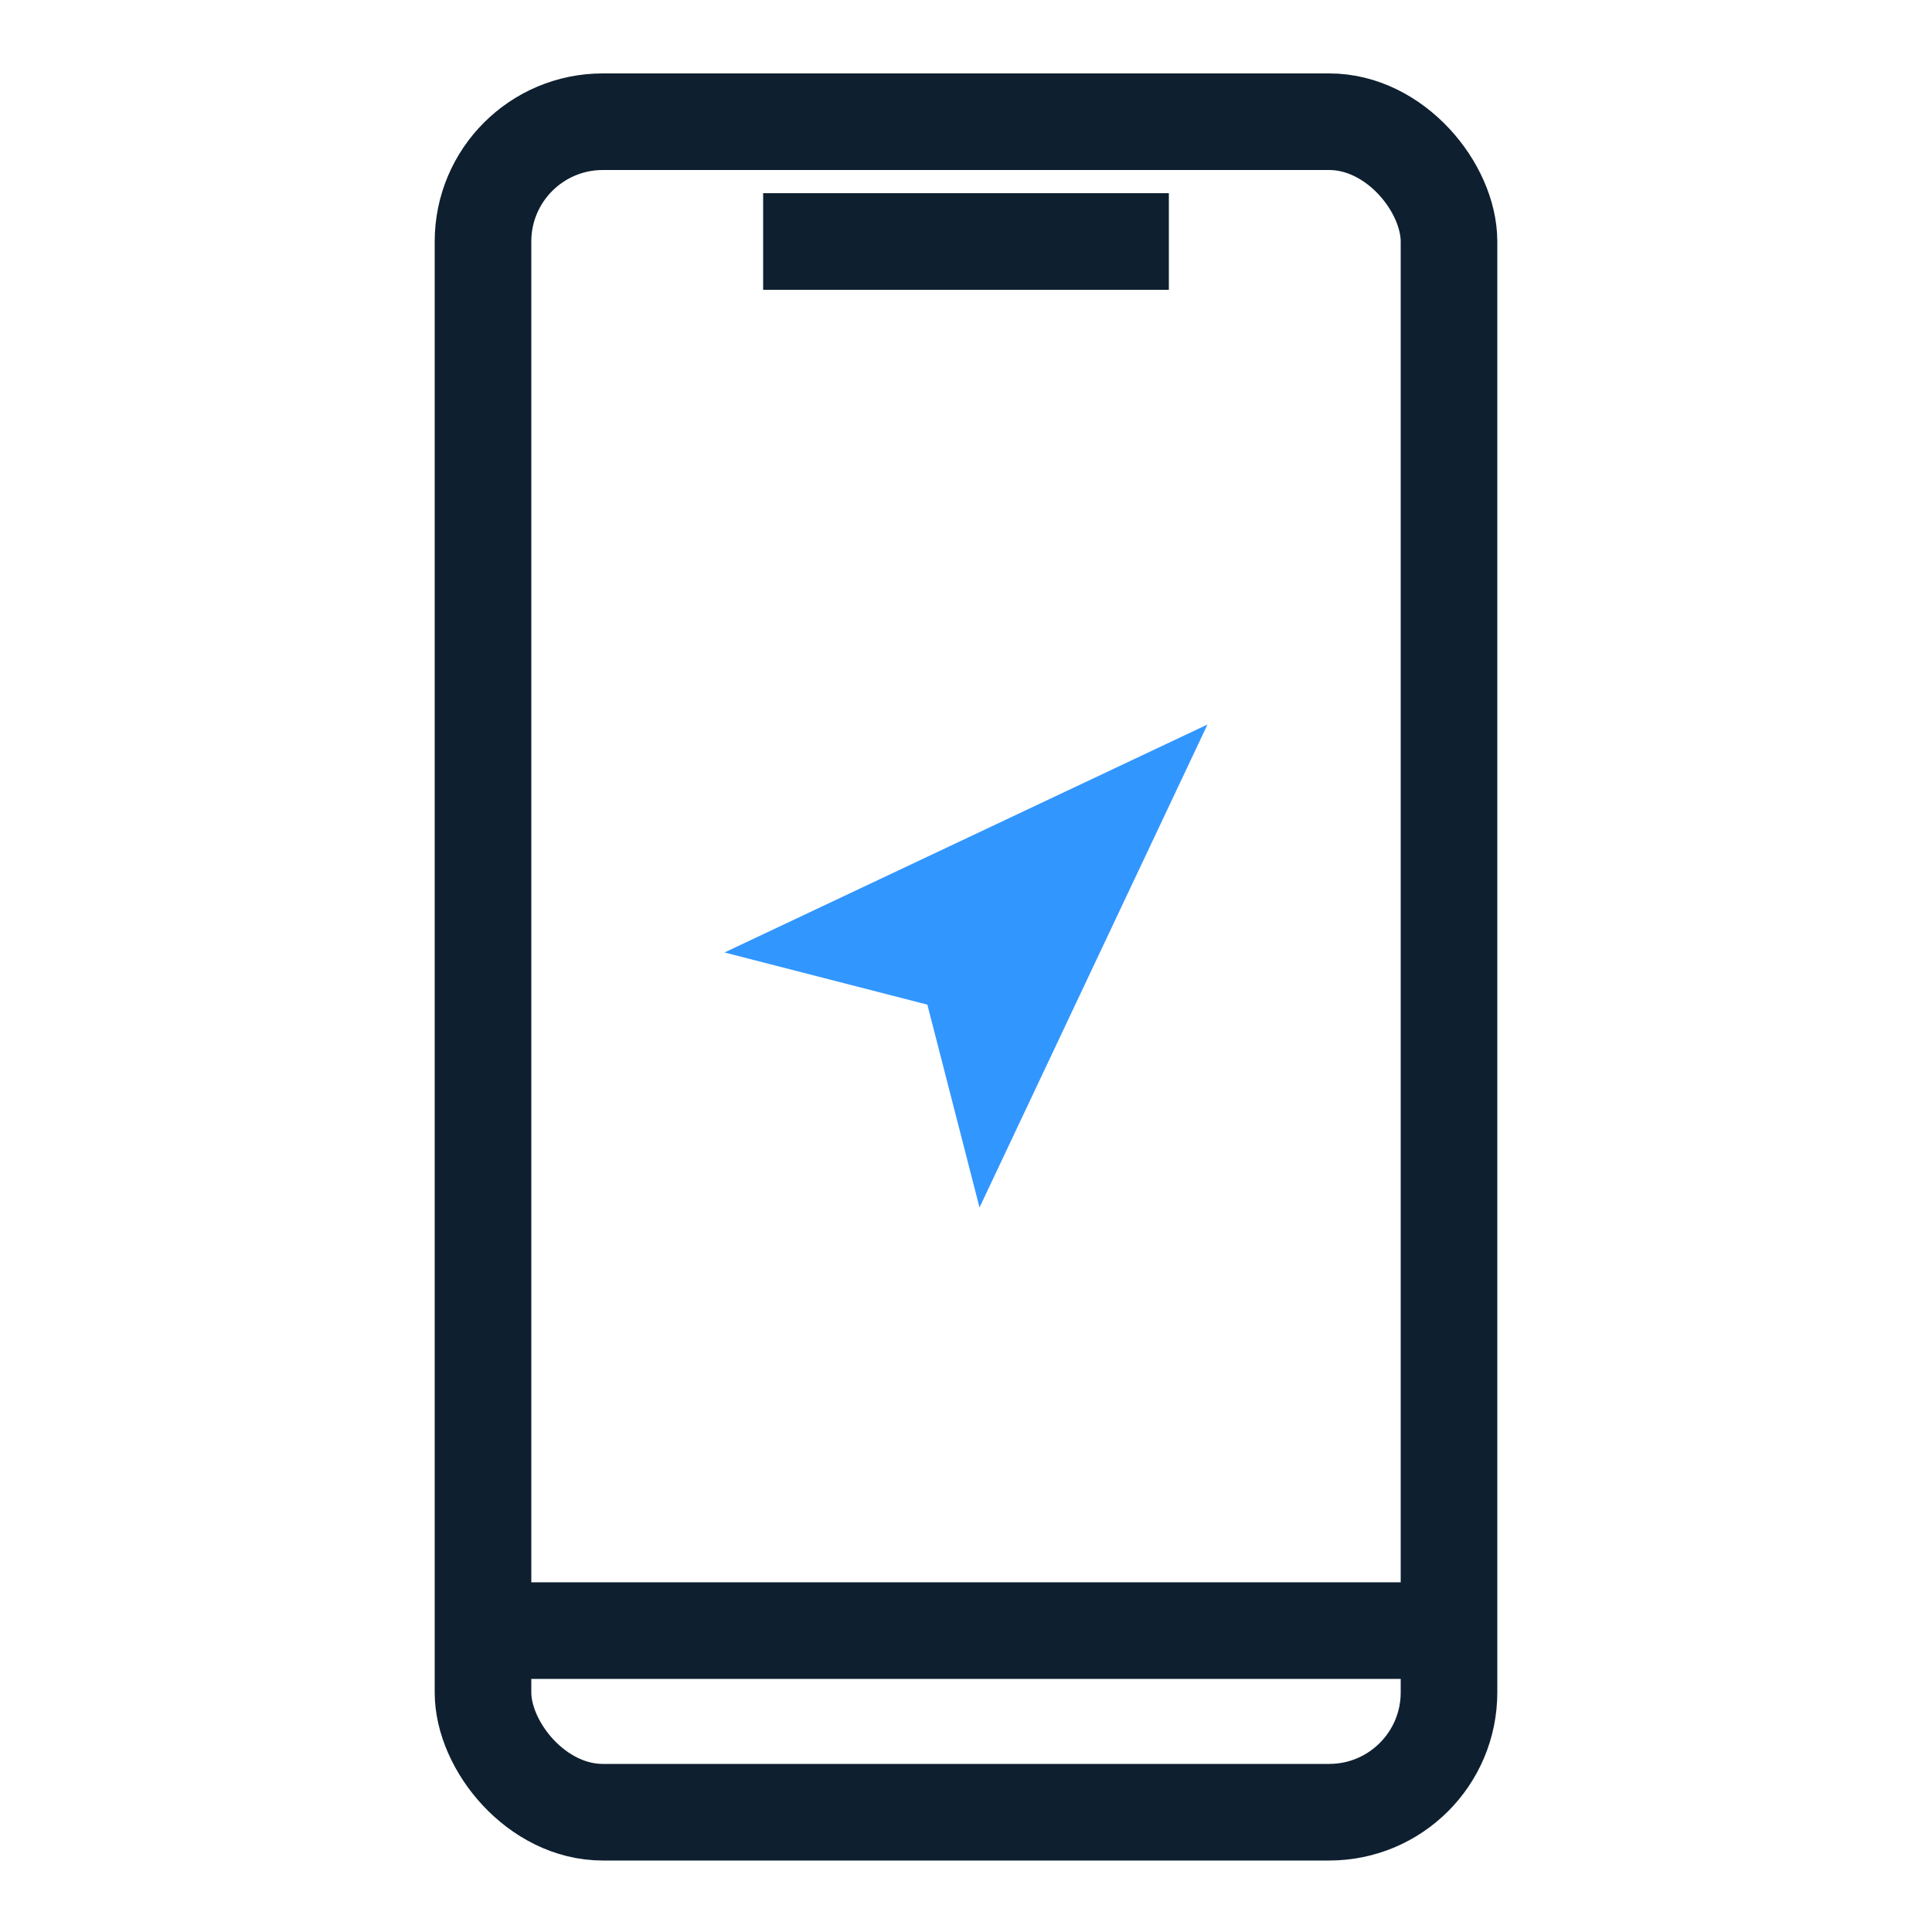
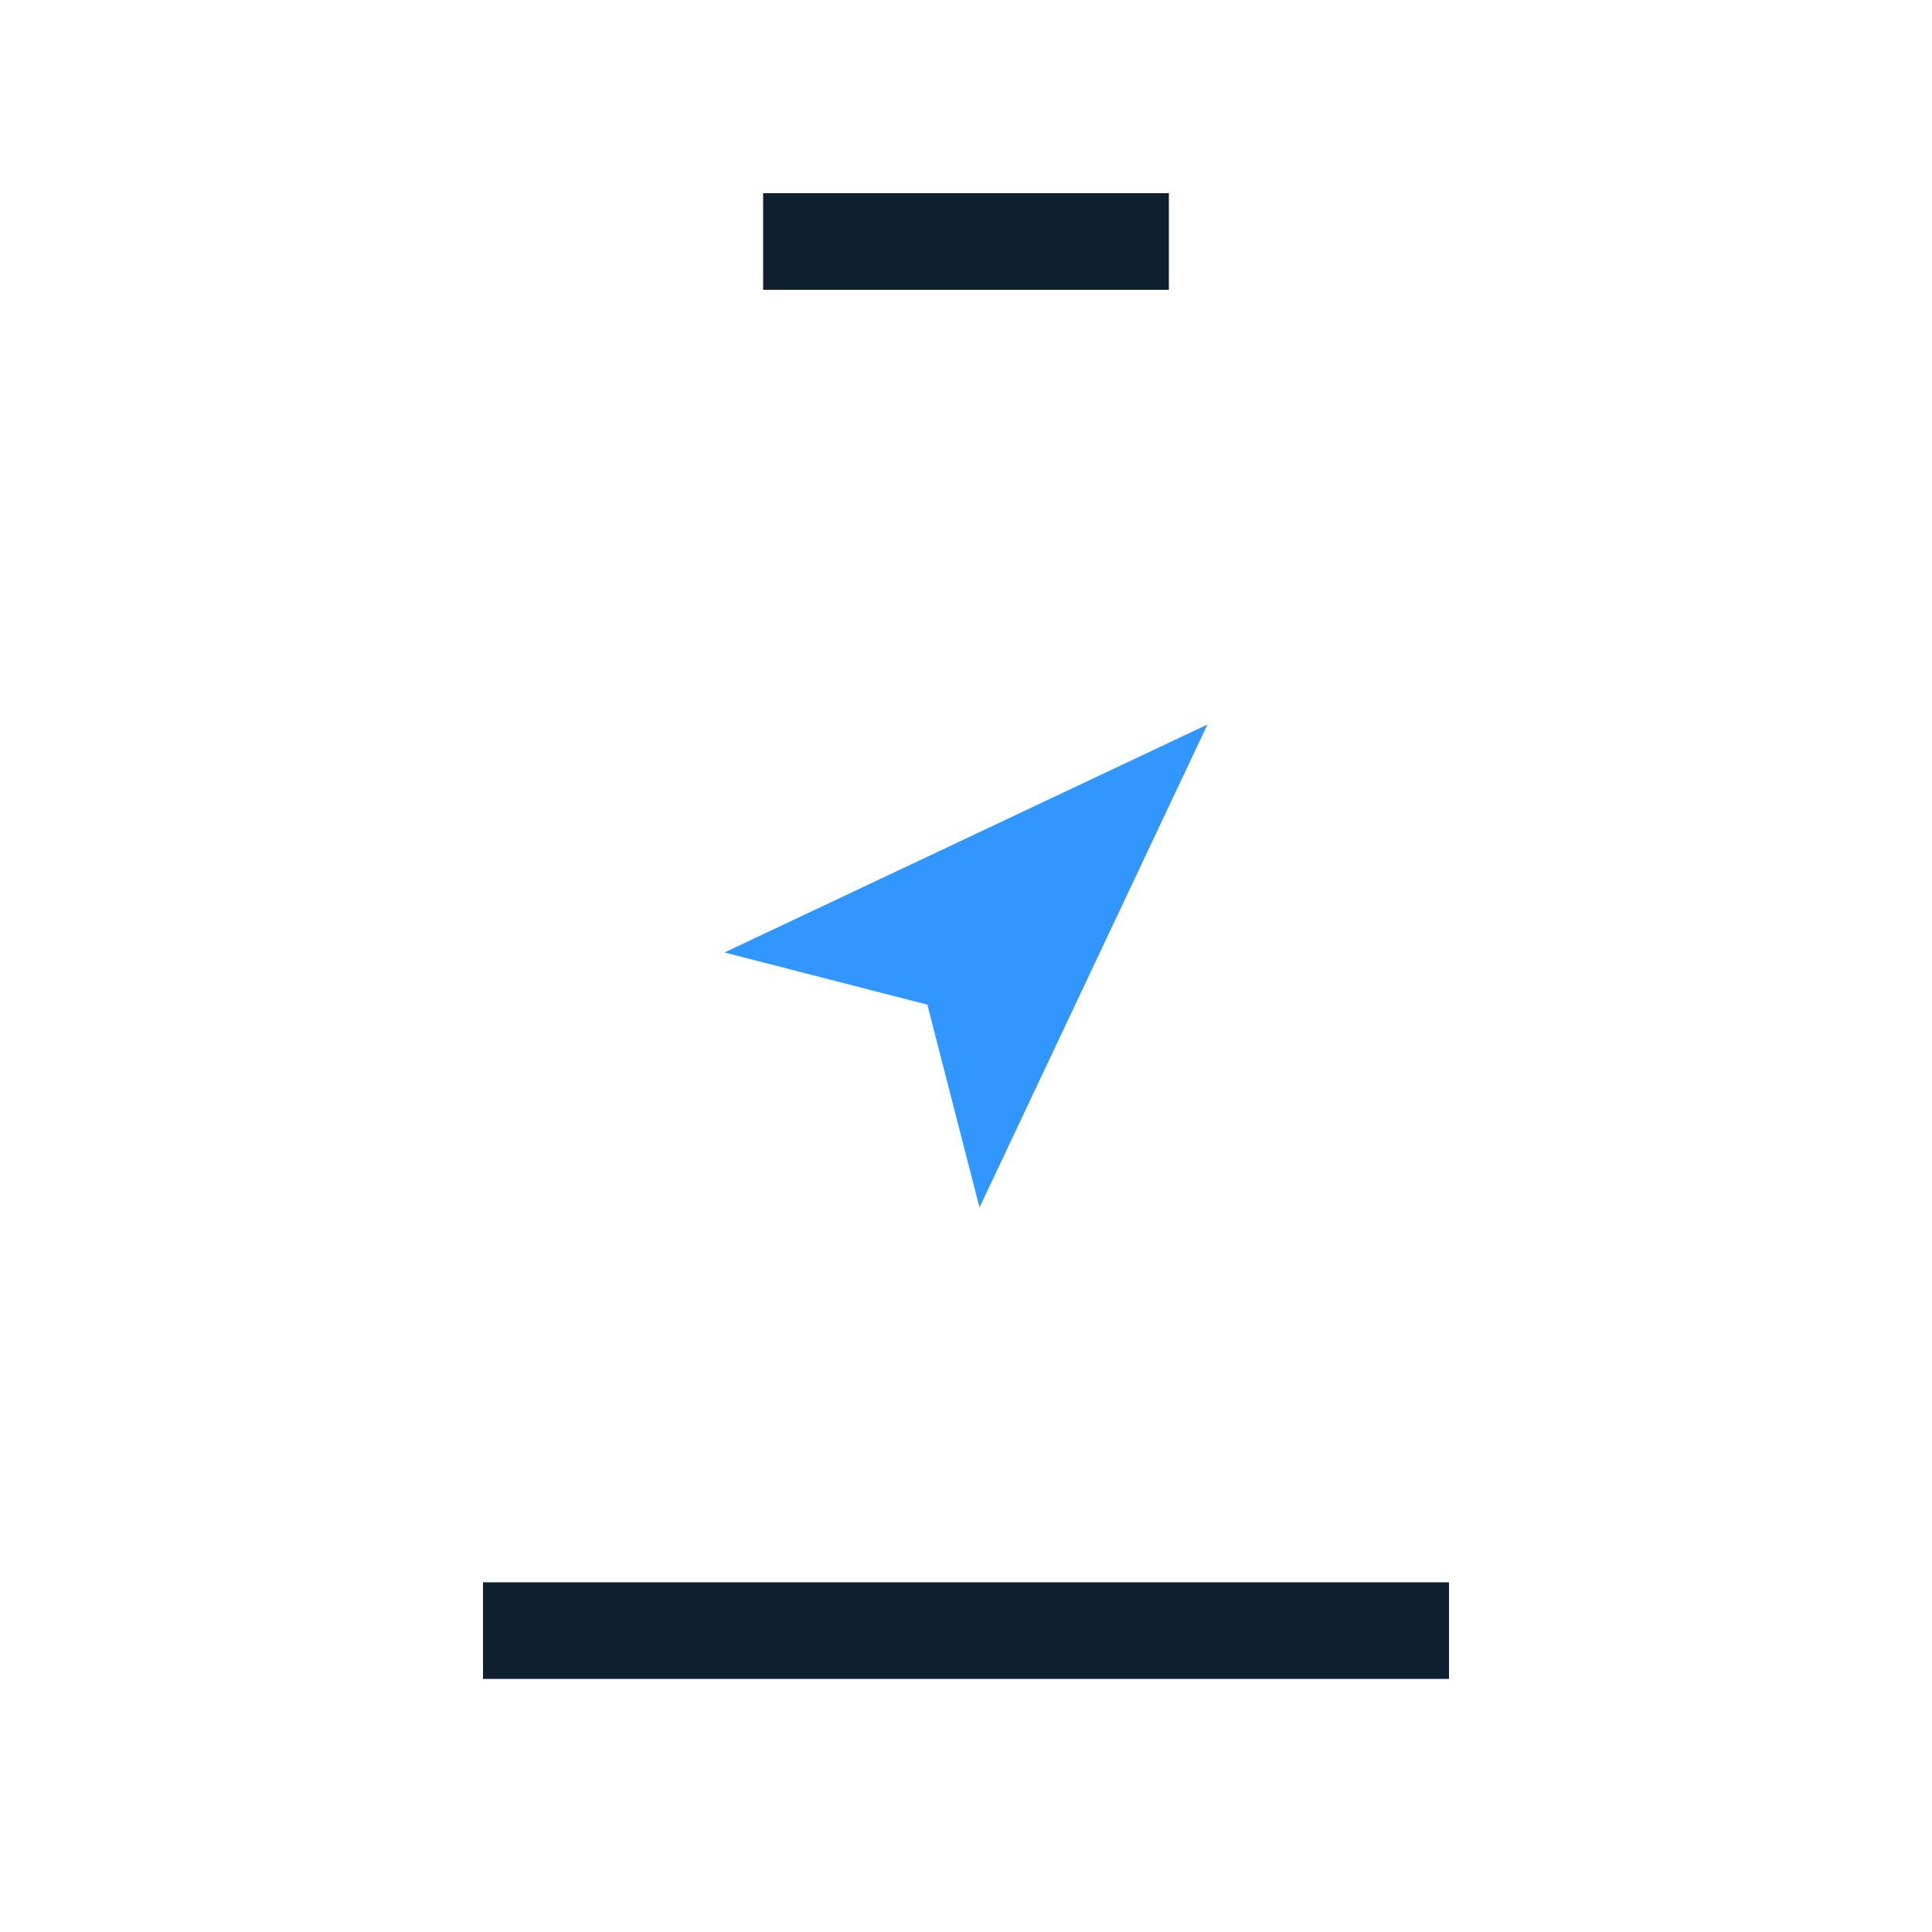
<svg xmlns="http://www.w3.org/2000/svg" viewBox="0 0 100 100">
  <defs>
    <style>.cls-1{fill:none;stroke:#0e1f2f;stroke-miterlimit:10;stroke-width:5px}</style>
  </defs>
-   <rect class="cls-1" x="25" y="6.3" width="50" height="87.5" rx="6.2" />
  <path class="cls-1" d="M75 84.4H25M60.5 12.5h-21" />
  <path fill="#3296ff" d="M37.5 49.3l25-11.8-11.8 25L48 52l-10.5-2.7z" />
</svg>